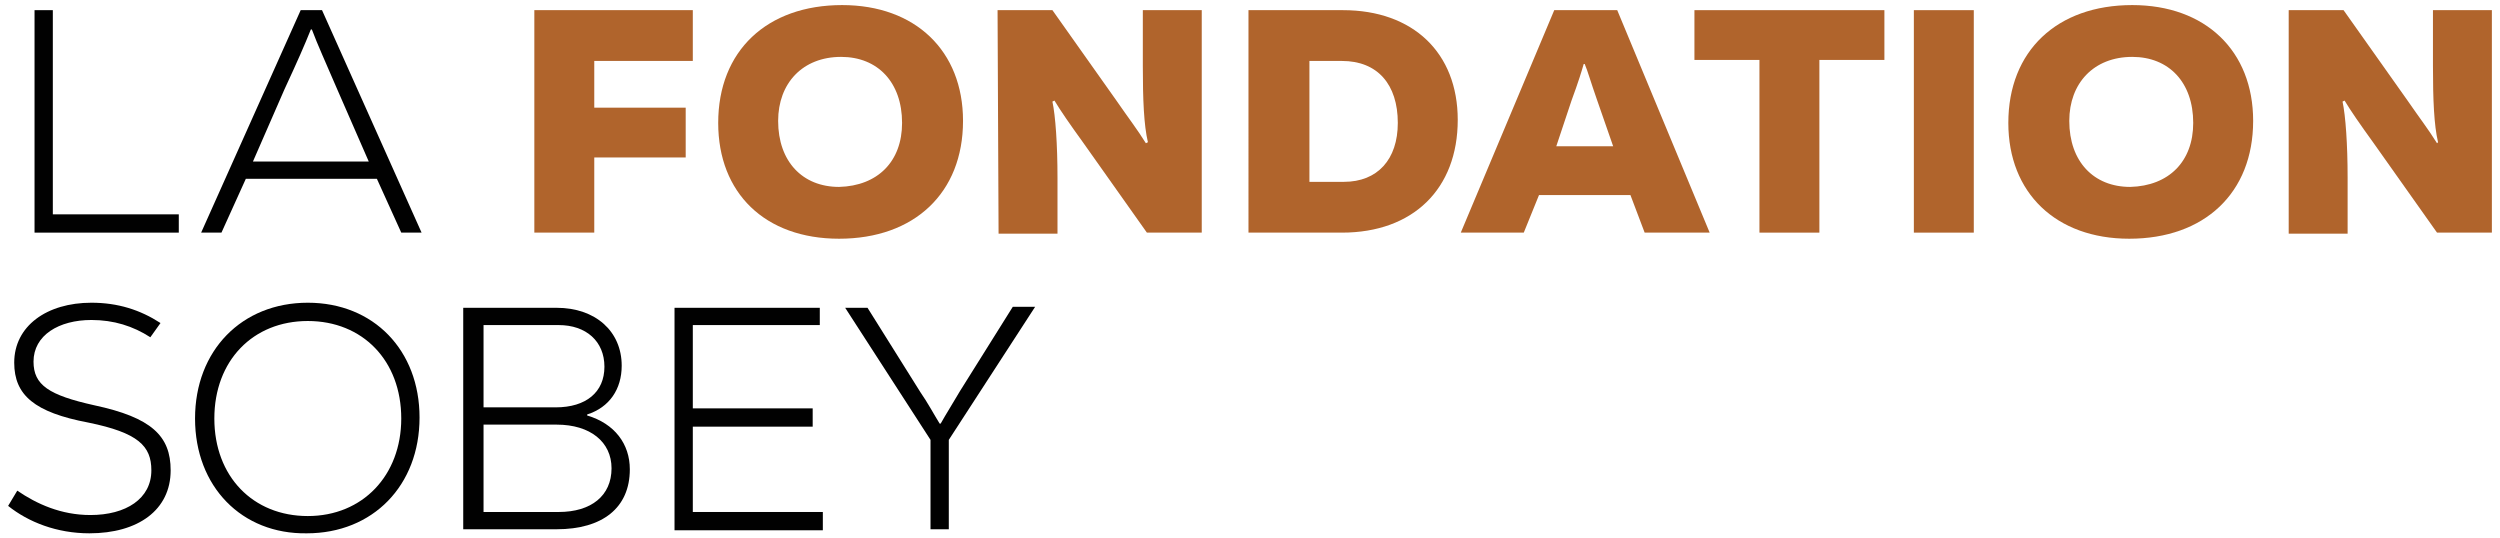
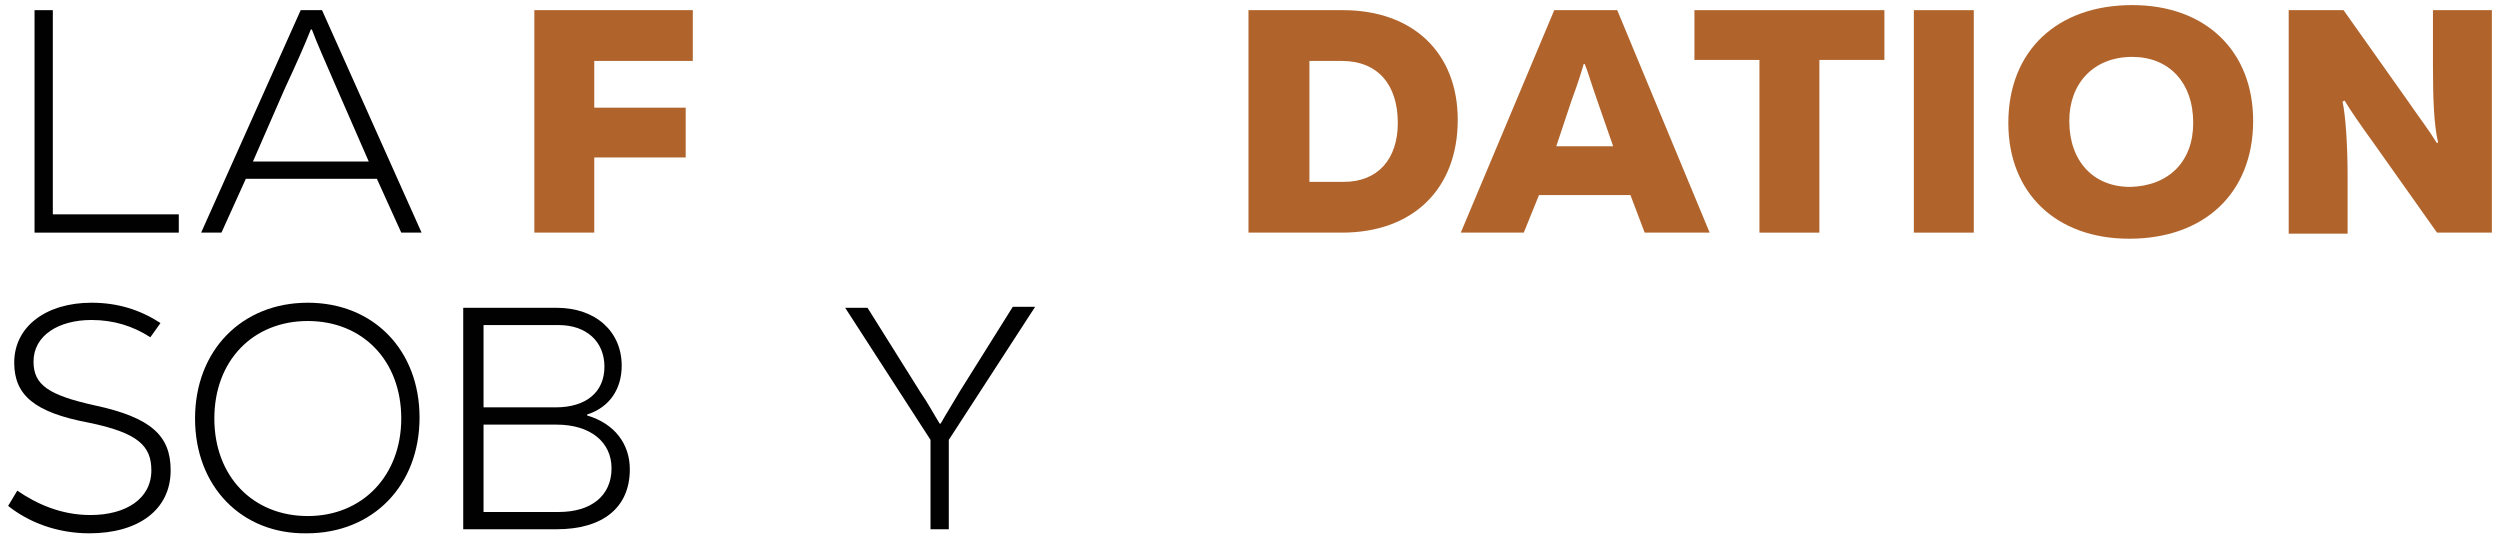
<svg xmlns="http://www.w3.org/2000/svg" version="1.1" id="Layer_1" x="0px" y="0px" viewBox="0 0 246.1 53" style="enable-background:new 0 0 246.1 53;" xml:space="preserve">
  <style type="text/css">
	.st0{fill:#010101;}
	.st1{fill:#B0642C;}
</style>
  <g>
    <g>
      <path class="st0" d="M17.6,21.2v1.7H3.4V1h1.8v20.1H17.6z" />
      <path class="st0" d="M37.1,17.6H24.2l-2.4,5.3h-2L29.6,1h2.1l9.8,21.9h-2L37.1,17.6z M28,8.8l-3.1,7.1h11.4l-3.1-7.1    c-1.2-2.8-1.9-4.3-2.5-5.9h-0.1C30,4.4,29.3,6,28,8.8z" />
      <path class="st1" d="M58.5,6.1v4.5h9v4.9h-9v7.4h-5.9V1h15.6v5H58.5z" />
-       <path class="st1" d="M70.7,12.1c0-7.1,4.8-11.6,12.2-11.6c7.2,0,11.9,4.5,11.9,11.4c0,7.1-4.8,11.6-12.2,11.6    C75.3,23.5,70.7,19,70.7,12.1z M88.8,12.1c0-4-2.4-6.5-6-6.5c-3.8,0-6.2,2.6-6.2,6.3c0,4,2.4,6.5,6,6.5    C86.4,18.3,88.8,15.9,88.8,12.1z" />
-       <path class="st1" d="M98.2,1h5.4l6.3,8.9c1.1,1.6,2.1,2.9,2.9,4.2L113,14c-0.4-1.7-0.5-4.2-0.5-7.5V1h5.8v21.9h-5.4l-6.3-8.9    c-1.3-1.8-2.2-3.1-2.8-4.1l-0.2,0.1c0.3,1.4,0.5,4.2,0.5,7.5v5.5h-5.8L98.2,1L98.2,1z" />
      <path class="st1" d="M143.5,11.8c0,6.8-4.4,11.1-11.4,11.1h-9.2V1h9.3C139.1,1,143.5,5.2,143.5,11.8z M137.6,12.1    c0-3.8-2-6.1-5.5-6.1h-3.2v11.9h3.4C135.6,17.9,137.6,15.7,137.6,12.1z" />
      <path class="st1" d="M160.5,19.2h-9l-1.5,3.7h-6.2L153,1h6.2l9.1,21.9h-6.4L160.5,19.2z M154.7,9.9l-1.5,4.5h5.6l-1.6-4.6    c-0.6-1.7-0.9-2.8-1.2-3.5h-0.1C155.7,7,155.4,8,154.7,9.9z" />
      <path class="st1" d="M185.5,5.9h-6.4v17h-5.9v-17h-6.4V1h18.7L185.5,5.9L185.5,5.9z" />
      <path class="st1" d="M188.4,1h5.9v21.9h-5.9V1z" />
      <path class="st1" d="M197.7,12.1c0-7.1,4.8-11.6,12.2-11.6c7.2,0,11.9,4.5,11.9,11.4c0,7.1-4.8,11.6-12.2,11.6    C202.4,23.5,197.7,19,197.7,12.1z M215.9,12.1c0-4-2.4-6.5-6-6.5c-3.8,0-6.2,2.6-6.2,6.3c0,4,2.4,6.5,6,6.5    C213.5,18.3,215.9,15.9,215.9,12.1z" />
      <path class="st1" d="M225.3,1h5.4l6.3,8.9c1.1,1.6,2.1,2.9,2.9,4.2L240,14c-0.4-1.7-0.5-4.2-0.5-7.5V1h5.8v21.9h-5.4l-6.3-8.9    c-1.3-1.8-2.2-3.1-2.8-4.1l-0.2,0.1c0.3,1.4,0.5,4.2,0.5,7.5v5.5h-5.8L225.3,1L225.3,1z" />
    </g>
    <g>
      <path class="st0" d="M0.8,49.8l0.9-1.5c1.9,1.3,4.3,2.4,7.2,2.4c3.5,0,6-1.6,6-4.4c0-2.4-1.3-3.7-6.2-4.7c-5.3-1-7.3-2.7-7.3-5.9    c0-3.6,3.2-5.9,7.6-5.9c2.6,0,4.8,0.7,6.8,2l-1,1.4c-1.7-1.1-3.6-1.7-5.8-1.7c-3.2,0-5.7,1.5-5.7,4.1c0,2.3,1.5,3.3,6,4.3    c5.6,1.2,7.5,3,7.5,6.4c0,3.9-3.2,6.2-8,6.2C5.6,52.5,2.8,51.4,0.8,49.8z" />
      <path class="st0" d="M19.2,41.2c0-6.7,4.6-11.4,11.1-11.4c6.5,0,11,4.7,11,11.3c0,6.7-4.6,11.4-11.1,11.4    C23.8,52.6,19.2,47.9,19.2,41.2z M39.5,41.2c0-5.7-3.8-9.6-9.2-9.6c-5.4,0-9.2,3.9-9.2,9.6c0,5.7,3.8,9.6,9.2,9.6    S39.5,46.8,39.5,41.2z" />
      <path class="st0" d="M62,46.2c0,3.8-2.7,5.9-7.2,5.9h-9.2V30.3h9.2c3.8,0,6.4,2.3,6.4,5.7c0,2.3-1.2,4.1-3.4,4.8v0.1    C60.5,41.7,62,43.7,62,46.2z M47.6,32v8.1h7.1c3,0,4.8-1.5,4.8-4c0-2.5-1.8-4.1-4.5-4.1L47.6,32L47.6,32z M60.2,46.1    c0-2.6-2.1-4.3-5.4-4.3h-7.2v8.6H55C58.2,50.4,60.2,48.8,60.2,46.1z" />
-       <path class="st0" d="M81,50.4v1.8H66.4V30.3h14.3V32H68.2v8.2H80V42H68.2v8.4H81z" />
      <path class="st0" d="M93.4,43.3v8.8h-1.8v-8.8l-8.4-13h2.2l5.2,8.3c0.7,1,1.4,2.3,1.9,3.1h0.1c0.5-0.9,1.2-2,1.9-3.2l5.2-8.3h2.2    L93.4,43.3z" />
    </g>
  </g>
</svg>